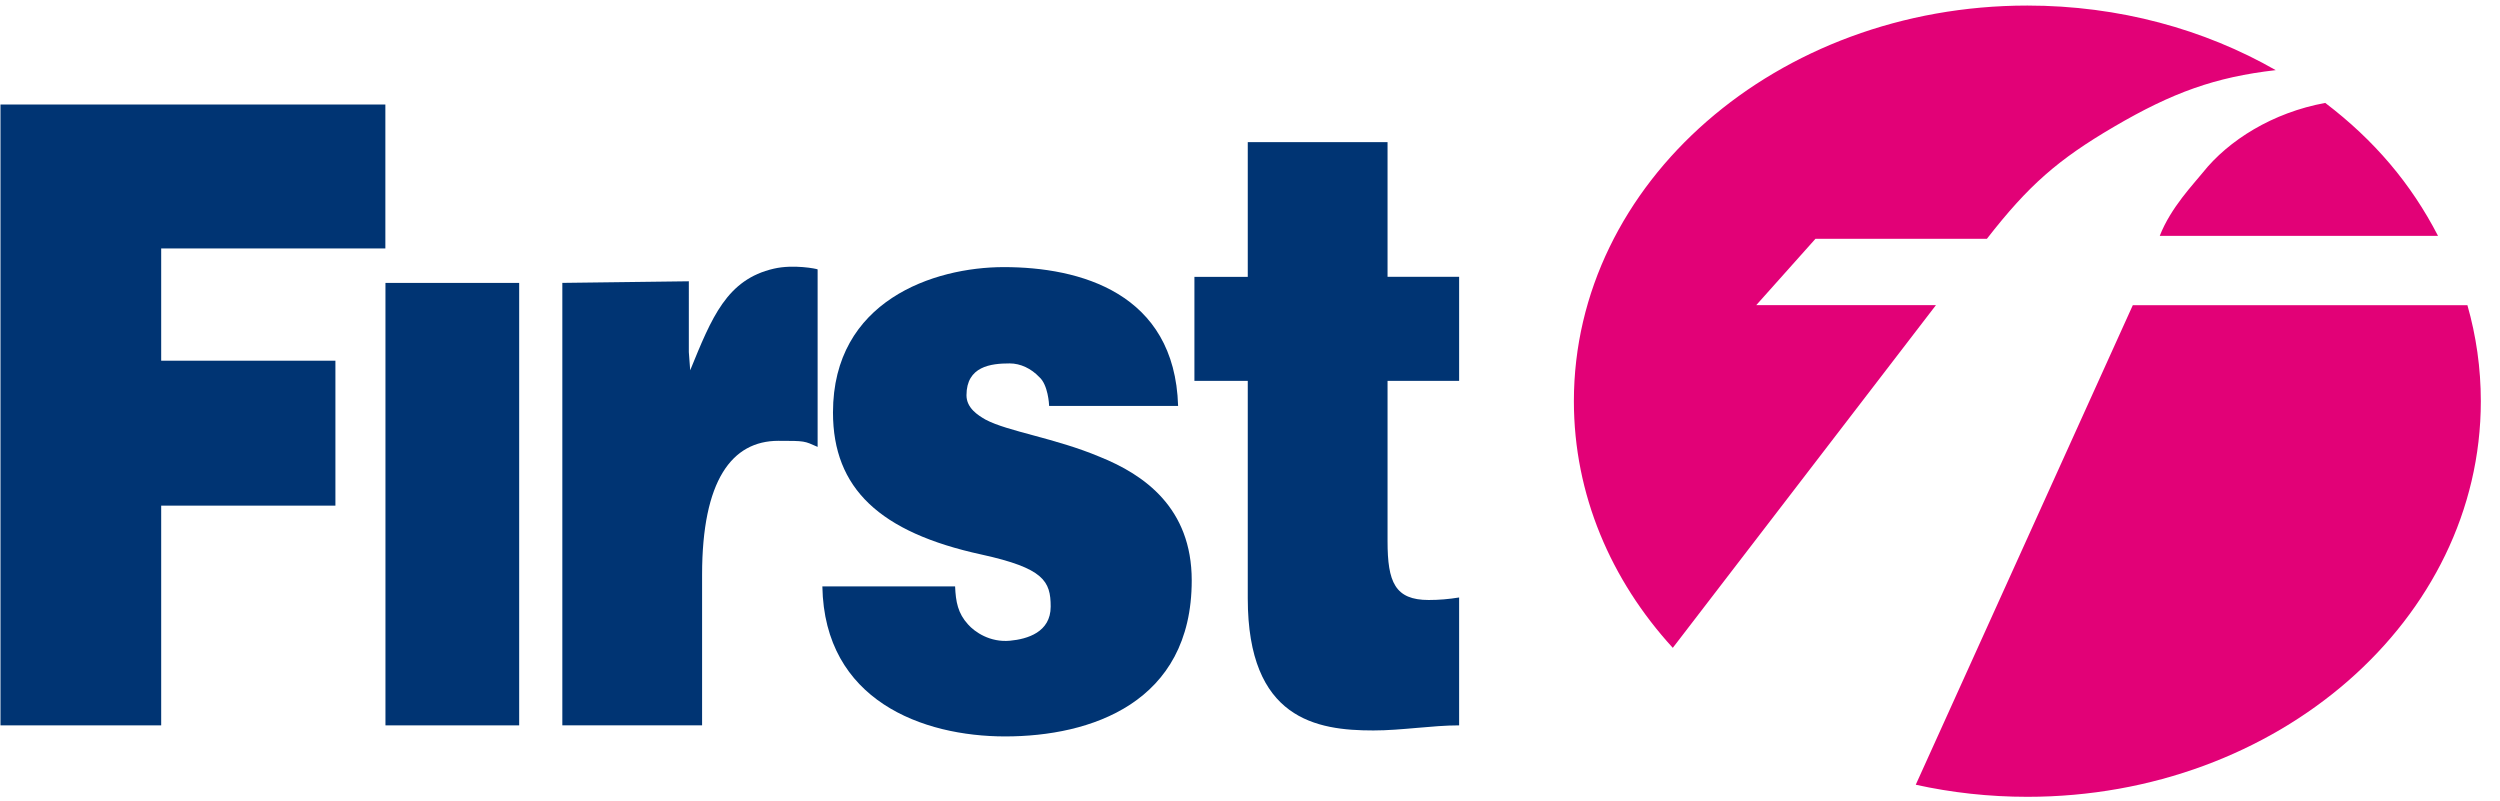
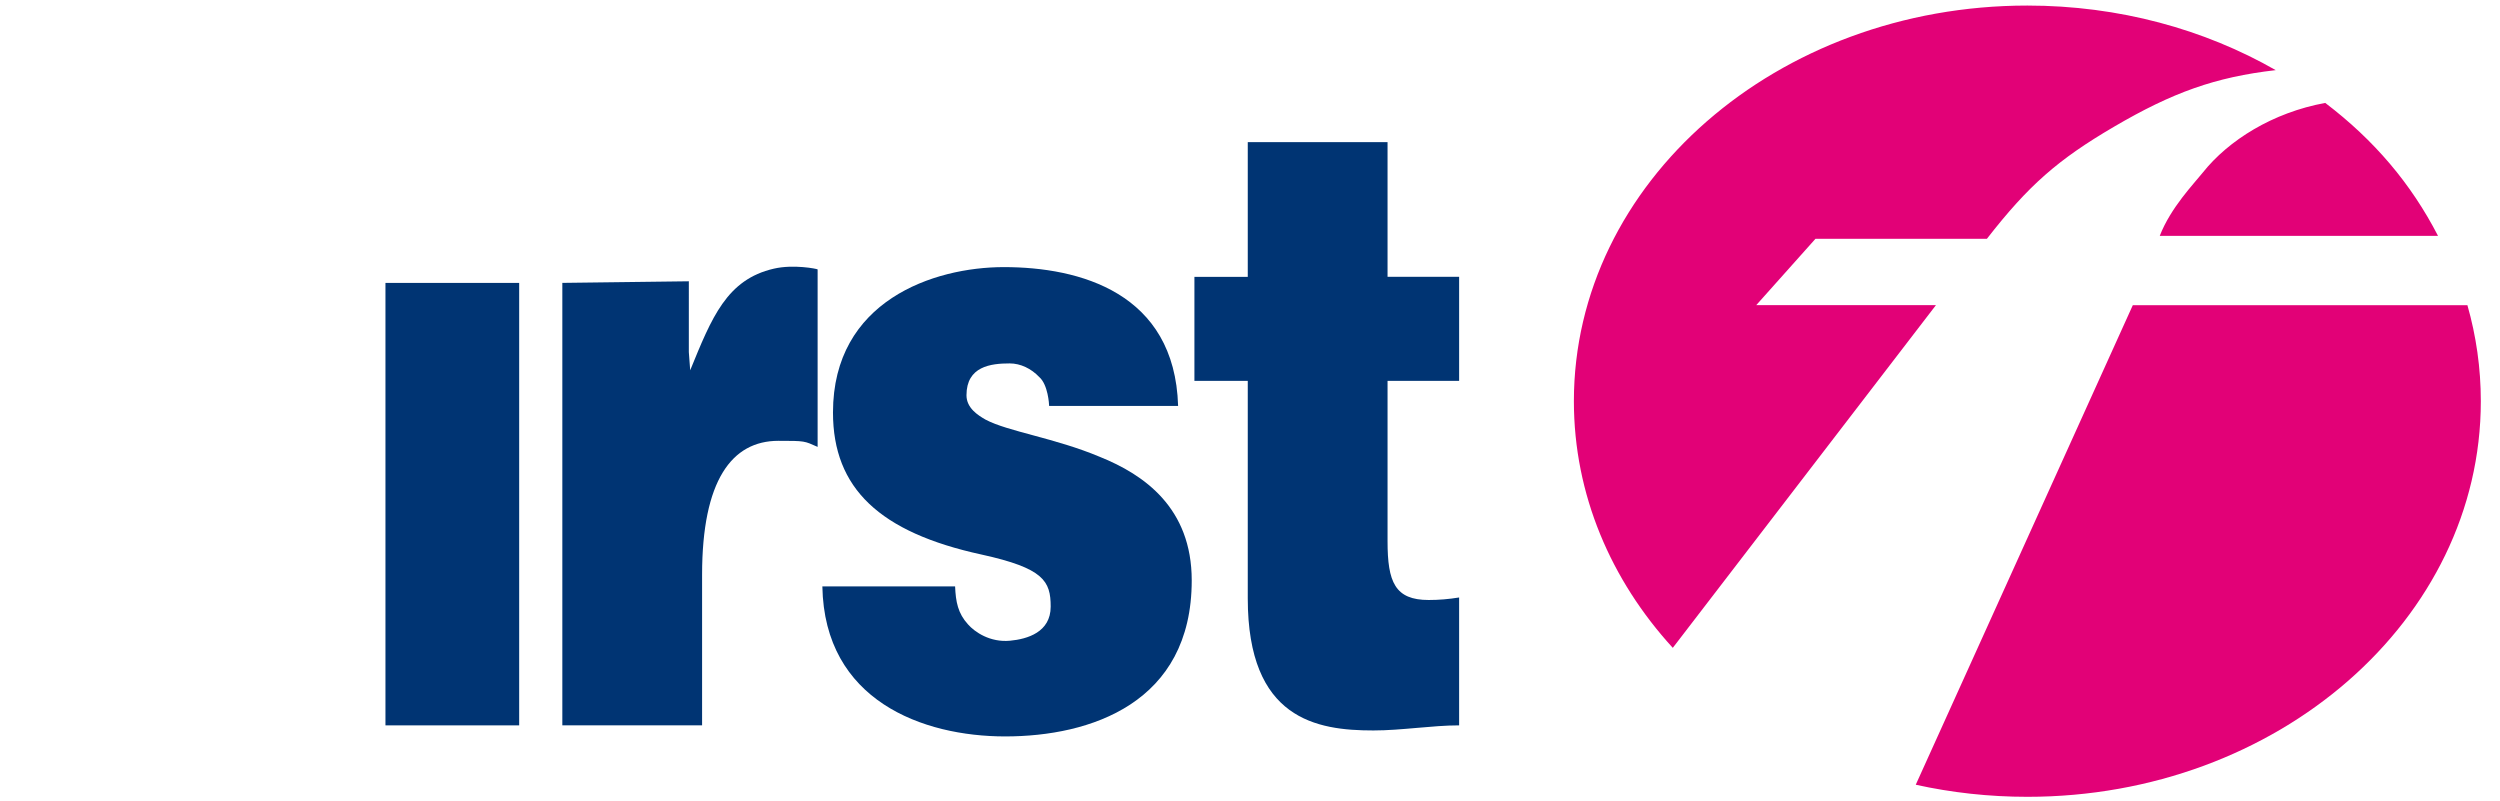
<svg xmlns="http://www.w3.org/2000/svg" version="1.1" x="0px" y="0px" width="103px" height="33px" viewBox="-0.02 -0.229 103 33" enable-background="new -0.02 -0.229 103 33" xml:space="preserve">
  <defs>
</defs>
-   <polyline fill="#003473" points="0,29.656 6.621,29.656 6.621,20.603 13.799,20.603 13.799,14.632 6.621,14.632 6.621,10.007 15.857,10.007 15.857,4.077 0,4.077 0,29.656" />
  <rect x="15.861" y="11.427" fill="#003473" width="5.509" height="18.229" />
  <path fill="#003473" d="M48.518,16.495c-0.139-4.672-4.063-5.719-7.178-5.719c-2.895,0-7.041,1.388-7.041,5.989  c0,3.126,1.922,4.94,6.123,5.854c2.559,0.563,2.846,1.092,2.846,2.145c0,1.054-0.959,1.338-1.678,1.405  c-0.822,0.076-1.45-0.358-1.729-0.674c-0.417-0.457-0.504-0.931-0.531-1.563h-5.469c0.083,4.707,4.139,6.18,7.533,6.18  c3.506,0,7.685-1.37,7.685-6.427c0-2.986-1.954-4.356-3.79-5.093c-1.836-0.773-3.791-1.043-4.709-1.535  c-0.306-0.176-0.781-0.473-0.781-1c0-1.194,1.003-1.313,1.781-1.313c0.445,0,0.885,0.211,1.219,0.563  c0.361,0.315,0.405,1.125,0.405,1.188H48.518" />
  <path fill="#003473" d="M57.147,5.628h-5.759v5.55l-2.198-0.001v4.286h2.198v8.961c0,4.986,2.838,5.442,5.175,5.442  c1.168,0,2.42-0.21,3.533-0.21v-5.269c-0.418,0.069-0.835,0.104-1.252,0.104c-1.392,0-1.697-0.736-1.697-2.423v-6.606h2.949v-4.286  h-2.949V5.628" />
  <path fill="#003473" d="M23.148,29.655h5.758v-6.2c0-3.897,1.228-5.522,3.143-5.522c1.112,0,1.06,0.004,1.617,0.25V10.87  c-0.023-0.024-0.994-0.219-1.805-0.03c-1.938,0.447-2.556,2.009-3.445,4.187l-0.056-0.75V11.36l-5.212,0.066V29.655" />
  <path fill-rule="evenodd" clip-rule="evenodd" fill="#E20177" d="M101.637,12.344c0.361,1.266,0.553,2.592,0.553,3.957  c0,9.001-8.364,16.299-18.682,16.299c-1.588,0-3.127-0.173-4.599-0.498l8.943-19.758H101.637 M95.78,4.011  c2.019,1.536,3.533,3.321,4.647,5.479H88.961c0.455-1.171,1.409-2.151,1.775-2.61C91.795,5.55,93.616,4.408,95.78,4.011z   M64.824,16.301C64.824,7.299,73.189,0,83.508,0c3.777,0,7.294,0.979,10.232,2.661c-2.499,0.287-4.255,0.922-6.665,2.333  c-2.309,1.353-3.517,2.409-5.235,4.616h-7.063l-2.44,2.733h7.404L68.899,26.462C66.35,23.676,64.824,20.144,64.824,16.301z" />
</svg>